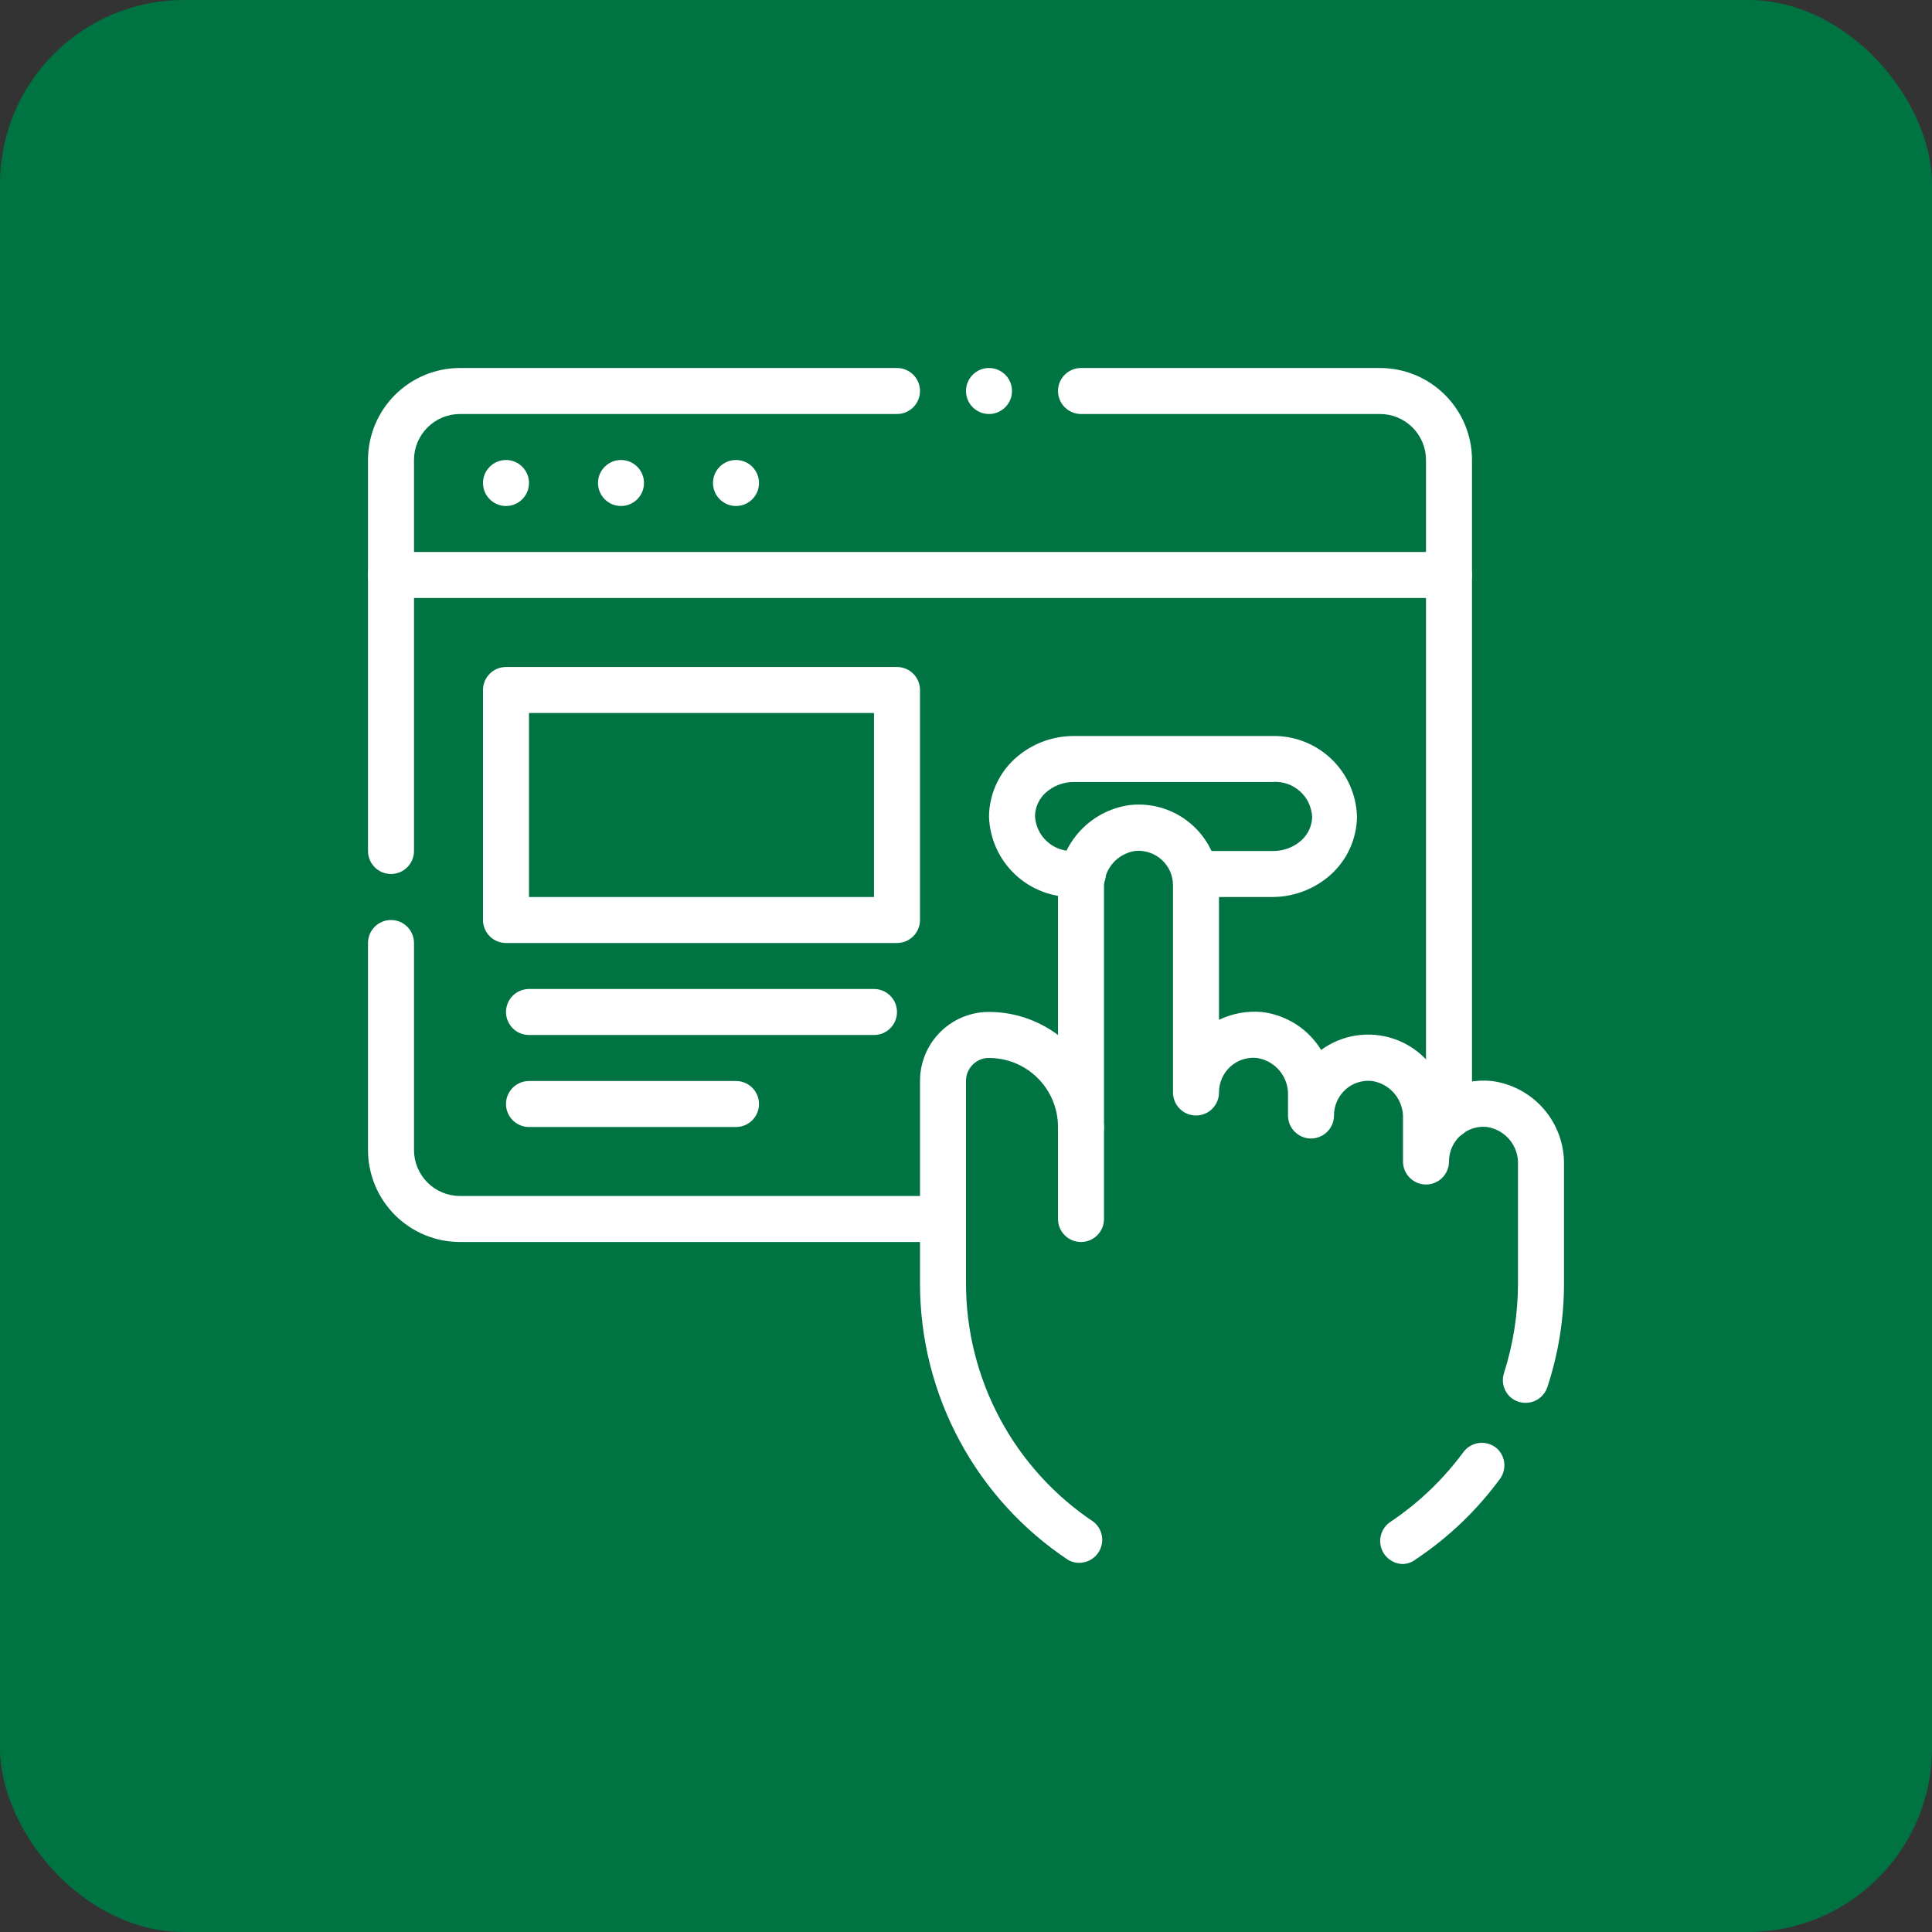
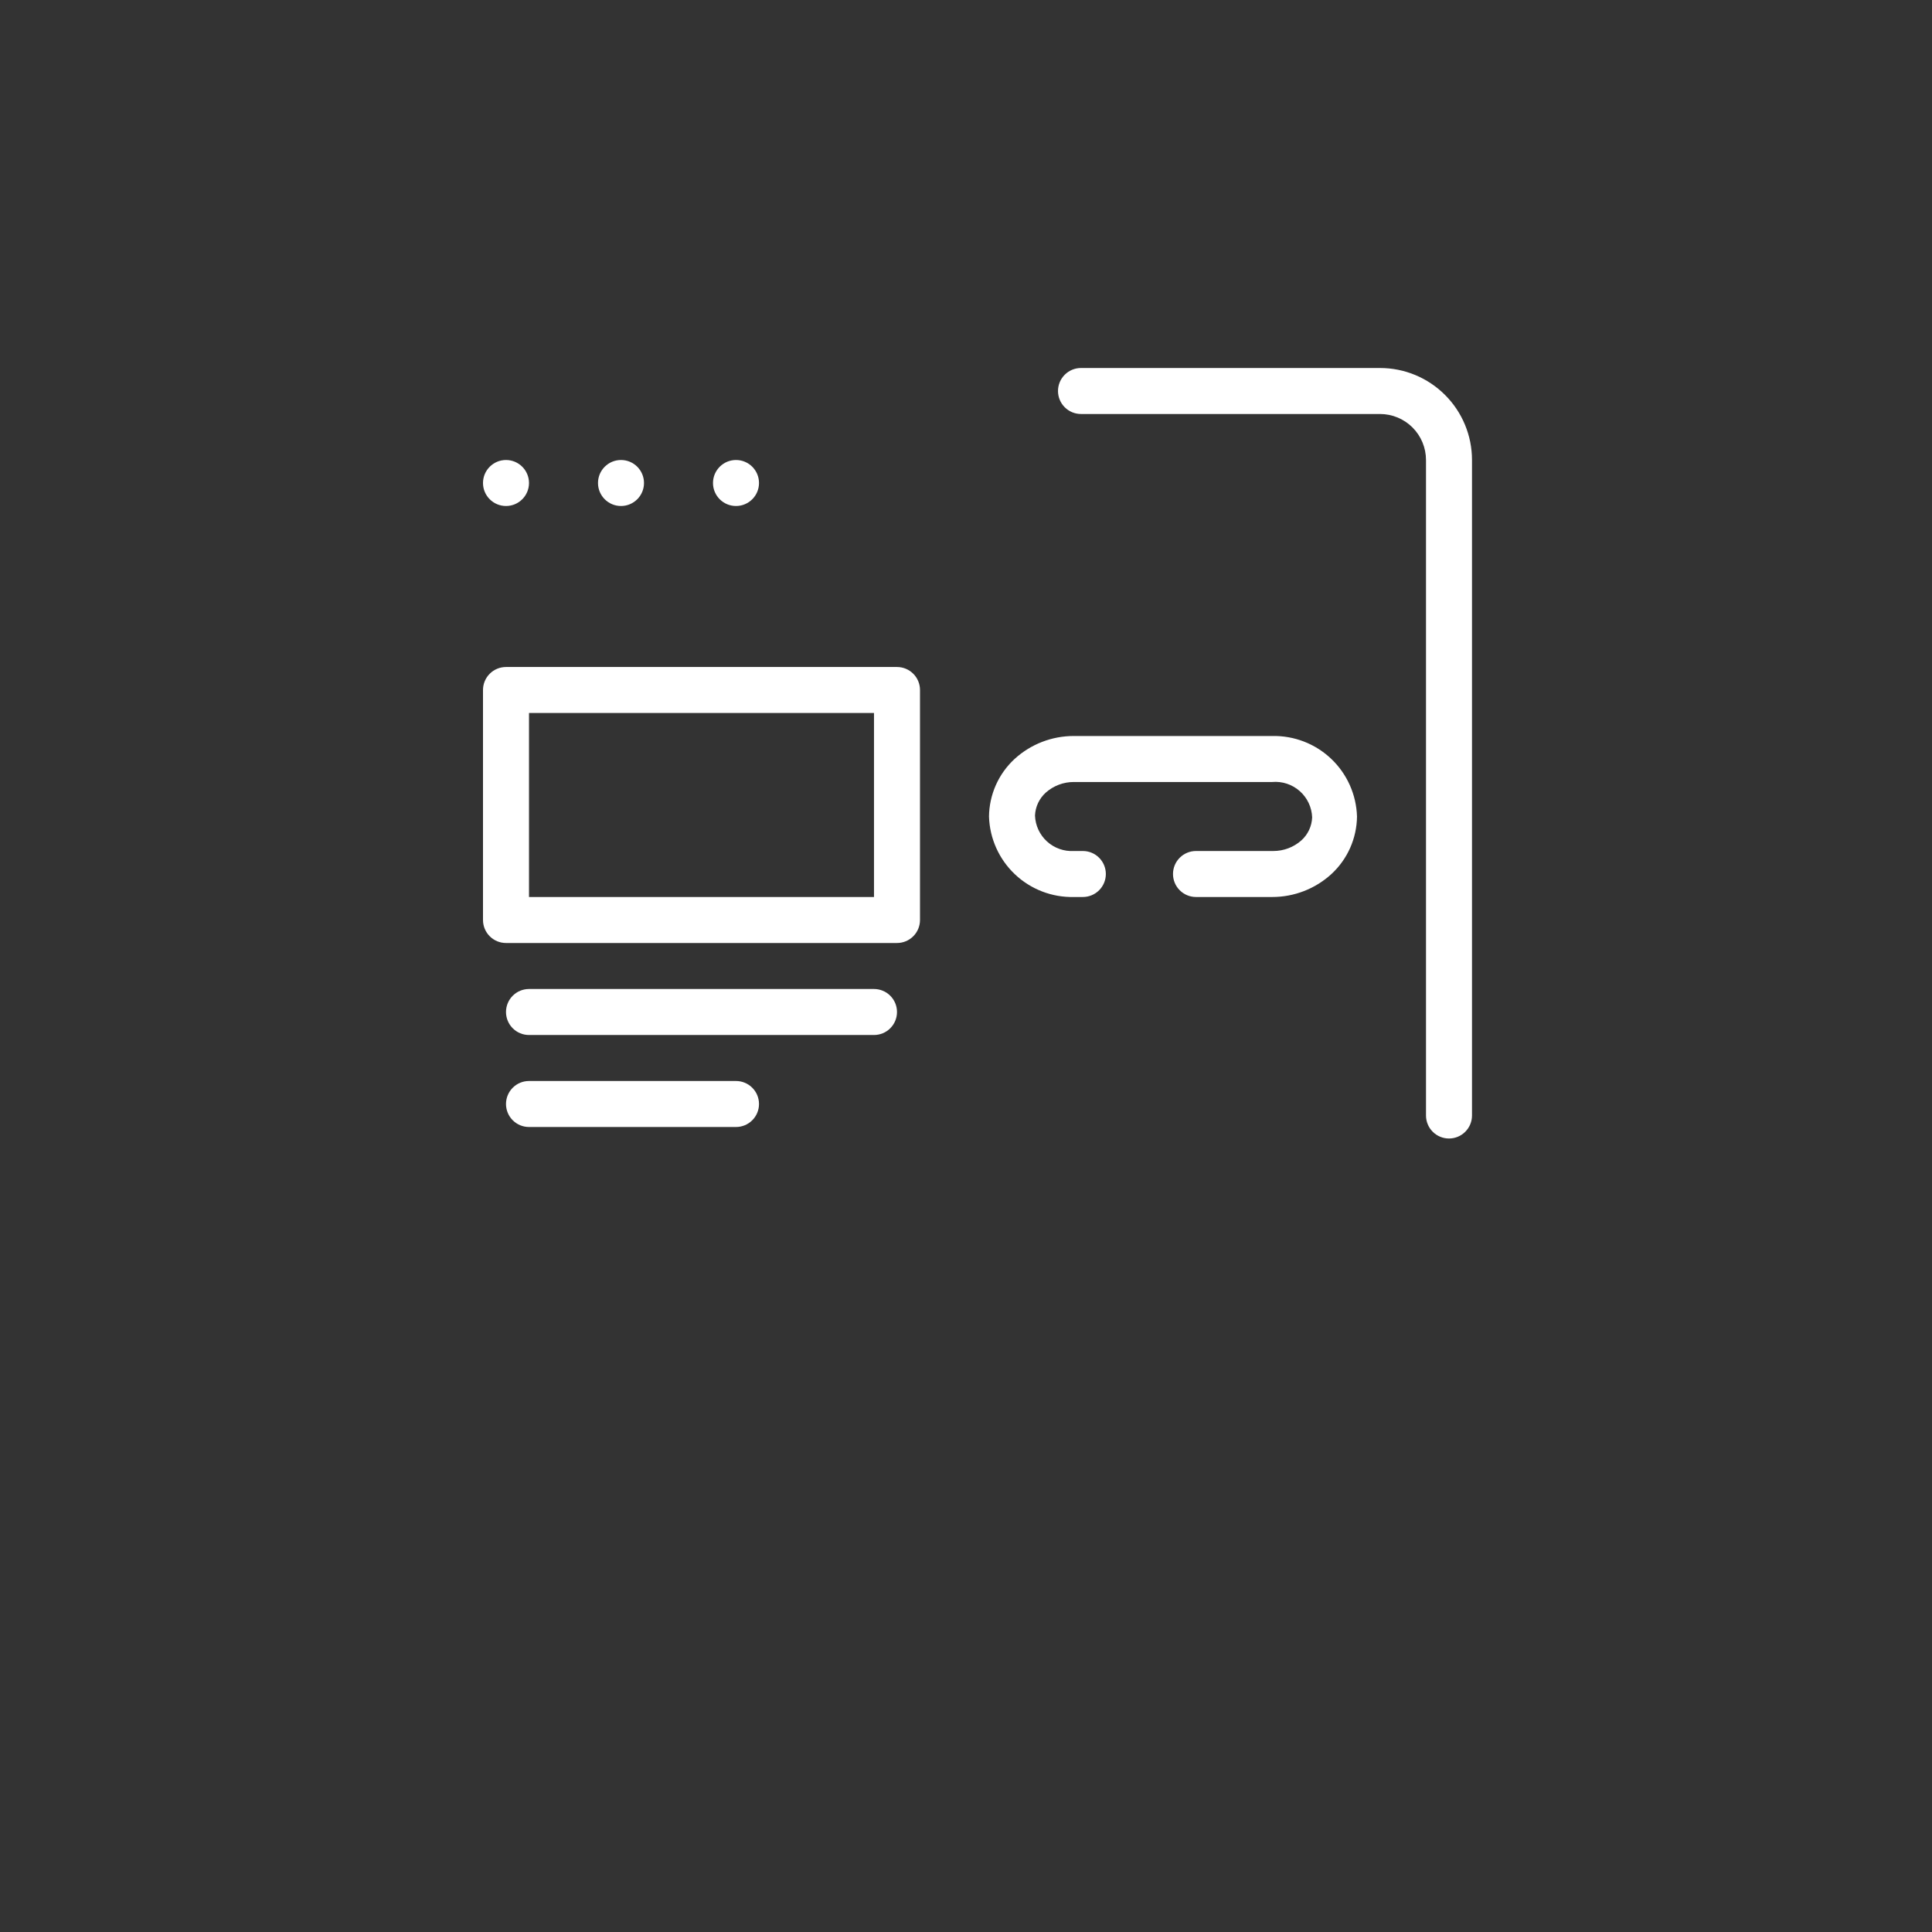
<svg xmlns="http://www.w3.org/2000/svg" width="84" height="84" viewBox="0 0 84 84" fill="none">
  <rect x="0" y="0" width="84" height="84" fill="#333333" stroke="none" />
-   <rect width="84" height="84" rx="8" fill="#007343" />
  <path d="M22 22C22.552 22 23 21.552 23 21C23 20.448 22.552 20 22 20C21.448 20 21 20.448 21 21C21 21.552 21.448 22 22 22Z" fill="white" />
  <path d="M27 22C27.552 22 28 21.552 28 21C28 20.448 27.552 20 27 20C26.448 20 26 20.448 26 21C26 21.552 26.448 22 27 22Z" fill="white" />
  <path d="M32 22C32.552 22 33 21.552 33 21C33 20.448 32.552 20 32 20C31.448 20 31 20.448 31 21C31 21.552 31.448 22 32 22Z" fill="white" />
-   <path d="M63 26H17C16.735 26 16.48 25.895 16.293 25.707C16.105 25.52 16 25.265 16 25C16 24.735 16.105 24.48 16.293 24.293C16.48 24.105 16.735 24 17 24H63C63.265 24 63.52 24.105 63.707 24.293C63.895 24.48 64 24.735 64 25C64 25.265 63.895 25.52 63.707 25.707C63.52 25.895 63.265 26 63 26ZM47 54C46.735 54 46.48 53.895 46.293 53.707C46.105 53.52 46 53.265 46 53V49C46 48.735 46.105 48.48 46.293 48.293C46.48 48.105 46.735 48 47 48C47.265 48 47.52 48.105 47.707 48.293C47.895 48.48 48 48.735 48 49V53C48 53.265 47.895 53.52 47.707 53.707C47.52 53.895 47.265 54 47 54ZM65.11 63C65.277 63.165 65.381 63.384 65.403 63.618C65.425 63.852 65.364 64.087 65.23 64.28C64.22 65.661 62.974 66.853 61.55 67.8C61.393 67.924 61.2 67.994 61 68C60.786 67.998 60.579 67.928 60.408 67.8C60.237 67.672 60.111 67.493 60.05 67.288C59.989 67.083 59.994 66.864 60.066 66.663C60.138 66.462 60.273 66.289 60.45 66.17C61.664 65.358 62.729 64.343 63.6 63.17C63.681 63.05 63.787 62.95 63.91 62.875C64.034 62.801 64.172 62.754 64.316 62.737C64.459 62.721 64.605 62.736 64.742 62.782C64.879 62.827 65.004 62.901 65.11 63Z" fill="white" />
-   <path d="M68 50.64V55.79C68.002 57.333 67.756 58.866 67.27 60.33C67.213 60.489 67.117 60.631 66.991 60.743C66.864 60.855 66.712 60.933 66.547 60.97C66.382 61.007 66.211 61.001 66.049 60.954C65.887 60.907 65.739 60.819 65.62 60.7C65.495 60.57 65.407 60.408 65.367 60.232C65.326 60.056 65.334 59.872 65.39 59.7C65.794 58.436 66 57.117 66 55.79V50.64C66.017 50.25 65.89 49.867 65.643 49.564C65.396 49.262 65.046 49.061 64.66 49C64.449 48.976 64.236 48.997 64.034 49.063C63.832 49.128 63.646 49.236 63.49 49.38C63.335 49.522 63.211 49.695 63.127 49.888C63.042 50.081 62.999 50.289 63 50.5C63 50.765 62.895 51.02 62.707 51.207C62.52 51.395 62.265 51.5 62 51.5C61.735 51.5 61.48 51.395 61.293 51.207C61.105 51.02 61 50.765 61 50.5V48.64C61.017 48.25 60.89 47.867 60.643 47.564C60.396 47.262 60.046 47.061 59.66 47C59.449 46.976 59.236 46.997 59.034 47.063C58.832 47.128 58.646 47.236 58.49 47.38C58.335 47.522 58.211 47.695 58.127 47.888C58.042 48.081 57.999 48.289 58 48.5C58 48.765 57.895 49.02 57.707 49.207C57.52 49.395 57.265 49.5 57 49.5C56.735 49.5 56.48 49.395 56.293 49.207C56.105 49.02 56 48.765 56 48.5V47.64C56.017 47.25 55.89 46.867 55.643 46.564C55.396 46.262 55.046 46.061 54.66 46C54.449 45.976 54.236 45.997 54.034 46.063C53.832 46.128 53.646 46.236 53.49 46.38C53.335 46.522 53.211 46.695 53.127 46.888C53.042 47.081 52.999 47.289 53 47.5C53 47.765 52.895 48.02 52.707 48.207C52.52 48.395 52.265 48.5 52 48.5C51.735 48.5 51.48 48.395 51.293 48.207C51.105 48.02 51 47.765 51 47.5V38.5C51.001 38.289 50.958 38.08 50.873 37.886C50.787 37.693 50.662 37.52 50.506 37.379C50.349 37.237 50.164 37.13 49.963 37.065C49.762 36.999 49.55 36.977 49.34 37C48.954 37.061 48.604 37.262 48.357 37.564C48.11 37.867 47.983 38.25 48 38.64V49C48 49.265 47.895 49.52 47.707 49.707C47.52 49.895 47.265 50 47 50C46.735 50 46.48 49.895 46.293 49.707C46.105 49.52 46 49.265 46 49C46 48.597 45.919 48.199 45.763 47.828C45.605 47.458 45.376 47.122 45.086 46.843C44.797 46.563 44.454 46.344 44.079 46.199C43.703 46.054 43.302 45.987 42.9 46C42.653 46.025 42.423 46.141 42.257 46.326C42.09 46.511 41.999 46.751 42 47V55.79C41.999 57.843 42.505 59.865 43.473 61.676C44.441 63.487 45.842 65.031 47.55 66.17C47.744 66.326 47.873 66.549 47.911 66.796C47.949 67.042 47.894 67.293 47.756 67.501C47.619 67.709 47.408 67.858 47.167 67.918C46.925 67.979 46.67 67.948 46.45 67.83C44.47 66.516 42.845 64.733 41.72 62.639C40.594 60.546 40.004 58.207 40 55.83V47C39.999 46.231 40.293 45.492 40.821 44.933C41.35 44.375 42.072 44.041 42.84 44C43.976 43.964 45.091 44.317 46 45V38.64C45.985 37.754 46.297 36.893 46.876 36.221C47.455 35.55 48.261 35.115 49.14 35C49.629 34.948 50.124 35 50.592 35.152C51.06 35.305 51.49 35.554 51.854 35.885C52.219 36.215 52.509 36.619 52.707 37.07C52.904 37.521 53.004 38.008 53 38.5V44.34C53.578 44.062 54.221 43.945 54.86 44C55.387 44.062 55.893 44.242 56.34 44.528C56.787 44.814 57.163 45.197 57.44 45.65C57.886 45.324 58.403 45.11 58.948 45.024C59.493 44.938 60.051 44.984 60.575 45.157C61.099 45.33 61.575 45.626 61.961 46.019C62.348 46.413 62.636 46.893 62.8 47.42C63.429 47.076 64.147 46.93 64.86 47C65.739 47.115 66.545 47.55 67.124 48.221C67.703 48.893 68.015 49.754 68 50.64ZM17 38C16.735 38 16.48 37.895 16.293 37.707C16.105 37.52 16 37.265 16 37V20C16 18.939 16.421 17.922 17.172 17.172C17.922 16.421 18.939 16 20 16H39C39.265 16 39.52 16.105 39.707 16.293C39.895 16.48 40 16.735 40 17C40 17.265 39.895 17.52 39.707 17.707C39.52 17.895 39.265 18 39 18H20C19.47 18 18.961 18.211 18.586 18.586C18.211 18.961 18 19.47 18 20V37C18 37.265 17.895 37.52 17.707 37.707C17.52 37.895 17.265 38 17 38Z" fill="white" />
-   <path d="M42 53C42 53.265 41.895 53.52 41.707 53.707C41.52 53.895 41.265 54 41 54H20C18.939 54 17.922 53.579 17.172 52.828C16.421 52.078 16 51.061 16 50V41C16 40.735 16.105 40.48 16.293 40.293C16.48 40.105 16.735 40 17 40C17.265 40 17.52 40.105 17.707 40.293C17.895 40.48 18 40.735 18 41V50C18 50.53 18.211 51.039 18.586 51.414C18.961 51.789 19.47 52 20 52H41C41.265 52 41.52 52.105 41.707 52.293C41.895 52.48 42 52.735 42 53Z" fill="white" />
-   <path d="M44 17C44 16.448 43.552 16 43 16C42.448 16 42 16.448 42 17C42 17.552 42.448 18 43 18C43.552 18 44 17.552 44 17Z" fill="white" />
  <path d="M64 20V48.5C64 48.765 63.895 49.02 63.707 49.207C63.52 49.395 63.265 49.5 63 49.5C62.735 49.5 62.48 49.395 62.293 49.207C62.105 49.02 62 48.765 62 48.5V20C62 19.47 61.789 18.961 61.414 18.586C61.039 18.211 60.53 18 60 18H47C46.735 18 46.48 17.895 46.293 17.707C46.105 17.52 46 17.265 46 17C46 16.735 46.105 16.48 46.293 16.293C46.48 16.105 46.735 16 47 16H60C61.061 16 62.078 16.421 62.828 17.172C63.579 17.922 64 18.939 64 20Z" fill="white" />
  <path d="M55.31 39H52C51.735 39 51.48 38.895 51.293 38.707C51.105 38.52 51 38.265 51 38C51 37.735 51.105 37.48 51.293 37.293C51.48 37.105 51.735 37 52 37H55.36C55.809 37.002 56.244 36.838 56.58 36.54C56.721 36.413 56.836 36.259 56.916 36.088C56.997 35.916 57.042 35.73 57.05 35.54C57.043 35.323 56.991 35.109 56.898 34.912C56.806 34.716 56.674 34.54 56.511 34.396C56.349 34.252 56.158 34.142 55.951 34.074C55.745 34.006 55.527 33.981 55.31 34H46.69C46.241 33.998 45.806 34.162 45.47 34.46C45.329 34.587 45.215 34.741 45.134 34.912C45.053 35.084 45.008 35.27 45 35.46C45.008 35.673 45.058 35.882 45.147 36.075C45.237 36.268 45.364 36.442 45.521 36.585C45.679 36.729 45.863 36.839 46.064 36.91C46.264 36.982 46.477 37.012 46.69 37H47.08C47.345 37 47.6 37.105 47.787 37.293C47.975 37.48 48.08 37.735 48.08 38C48.08 38.265 47.975 38.52 47.787 38.707C47.6 38.895 47.345 39 47.08 39H46.69C45.738 39.022 44.815 38.666 44.124 38.01C43.433 37.355 43.029 36.452 43 35.5C43.005 35.03 43.107 34.566 43.297 34.136C43.488 33.706 43.765 33.319 44.11 33C44.814 32.355 45.735 31.998 46.69 32H55.31C56.262 31.979 57.185 32.334 57.876 32.99C58.567 33.645 58.971 34.548 59 35.5C58.995 35.97 58.893 36.434 58.703 36.864C58.512 37.294 58.235 37.681 57.89 38C57.186 38.645 56.265 39.002 55.31 39ZM39 41H22C21.735 41 21.48 40.895 21.293 40.707C21.105 40.52 21 40.265 21 40V30C21 29.735 21.105 29.48 21.293 29.293C21.48 29.105 21.735 29 22 29H39C39.265 29 39.52 29.105 39.707 29.293C39.895 29.48 40 29.735 40 30V40C40 40.265 39.895 40.52 39.707 40.707C39.52 40.895 39.265 41 39 41ZM23 39H38V31H23V39ZM38 45H23C22.735 45 22.48 44.895 22.293 44.707C22.105 44.52 22 44.265 22 44C22 43.735 22.105 43.48 22.293 43.293C22.48 43.105 22.735 43 23 43H38C38.265 43 38.52 43.105 38.707 43.293C38.895 43.48 39 43.735 39 44C39 44.265 38.895 44.52 38.707 44.707C38.52 44.895 38.265 45 38 45ZM32 49H23C22.735 49 22.48 48.895 22.293 48.707C22.105 48.52 22 48.265 22 48C22 47.735 22.105 47.48 22.293 47.293C22.48 47.105 22.735 47 23 47H32C32.265 47 32.52 47.105 32.707 47.293C32.895 47.48 33 47.735 33 48C33 48.265 32.895 48.52 32.707 48.707C32.52 48.895 32.265 49 32 49Z" fill="white" />
</svg>